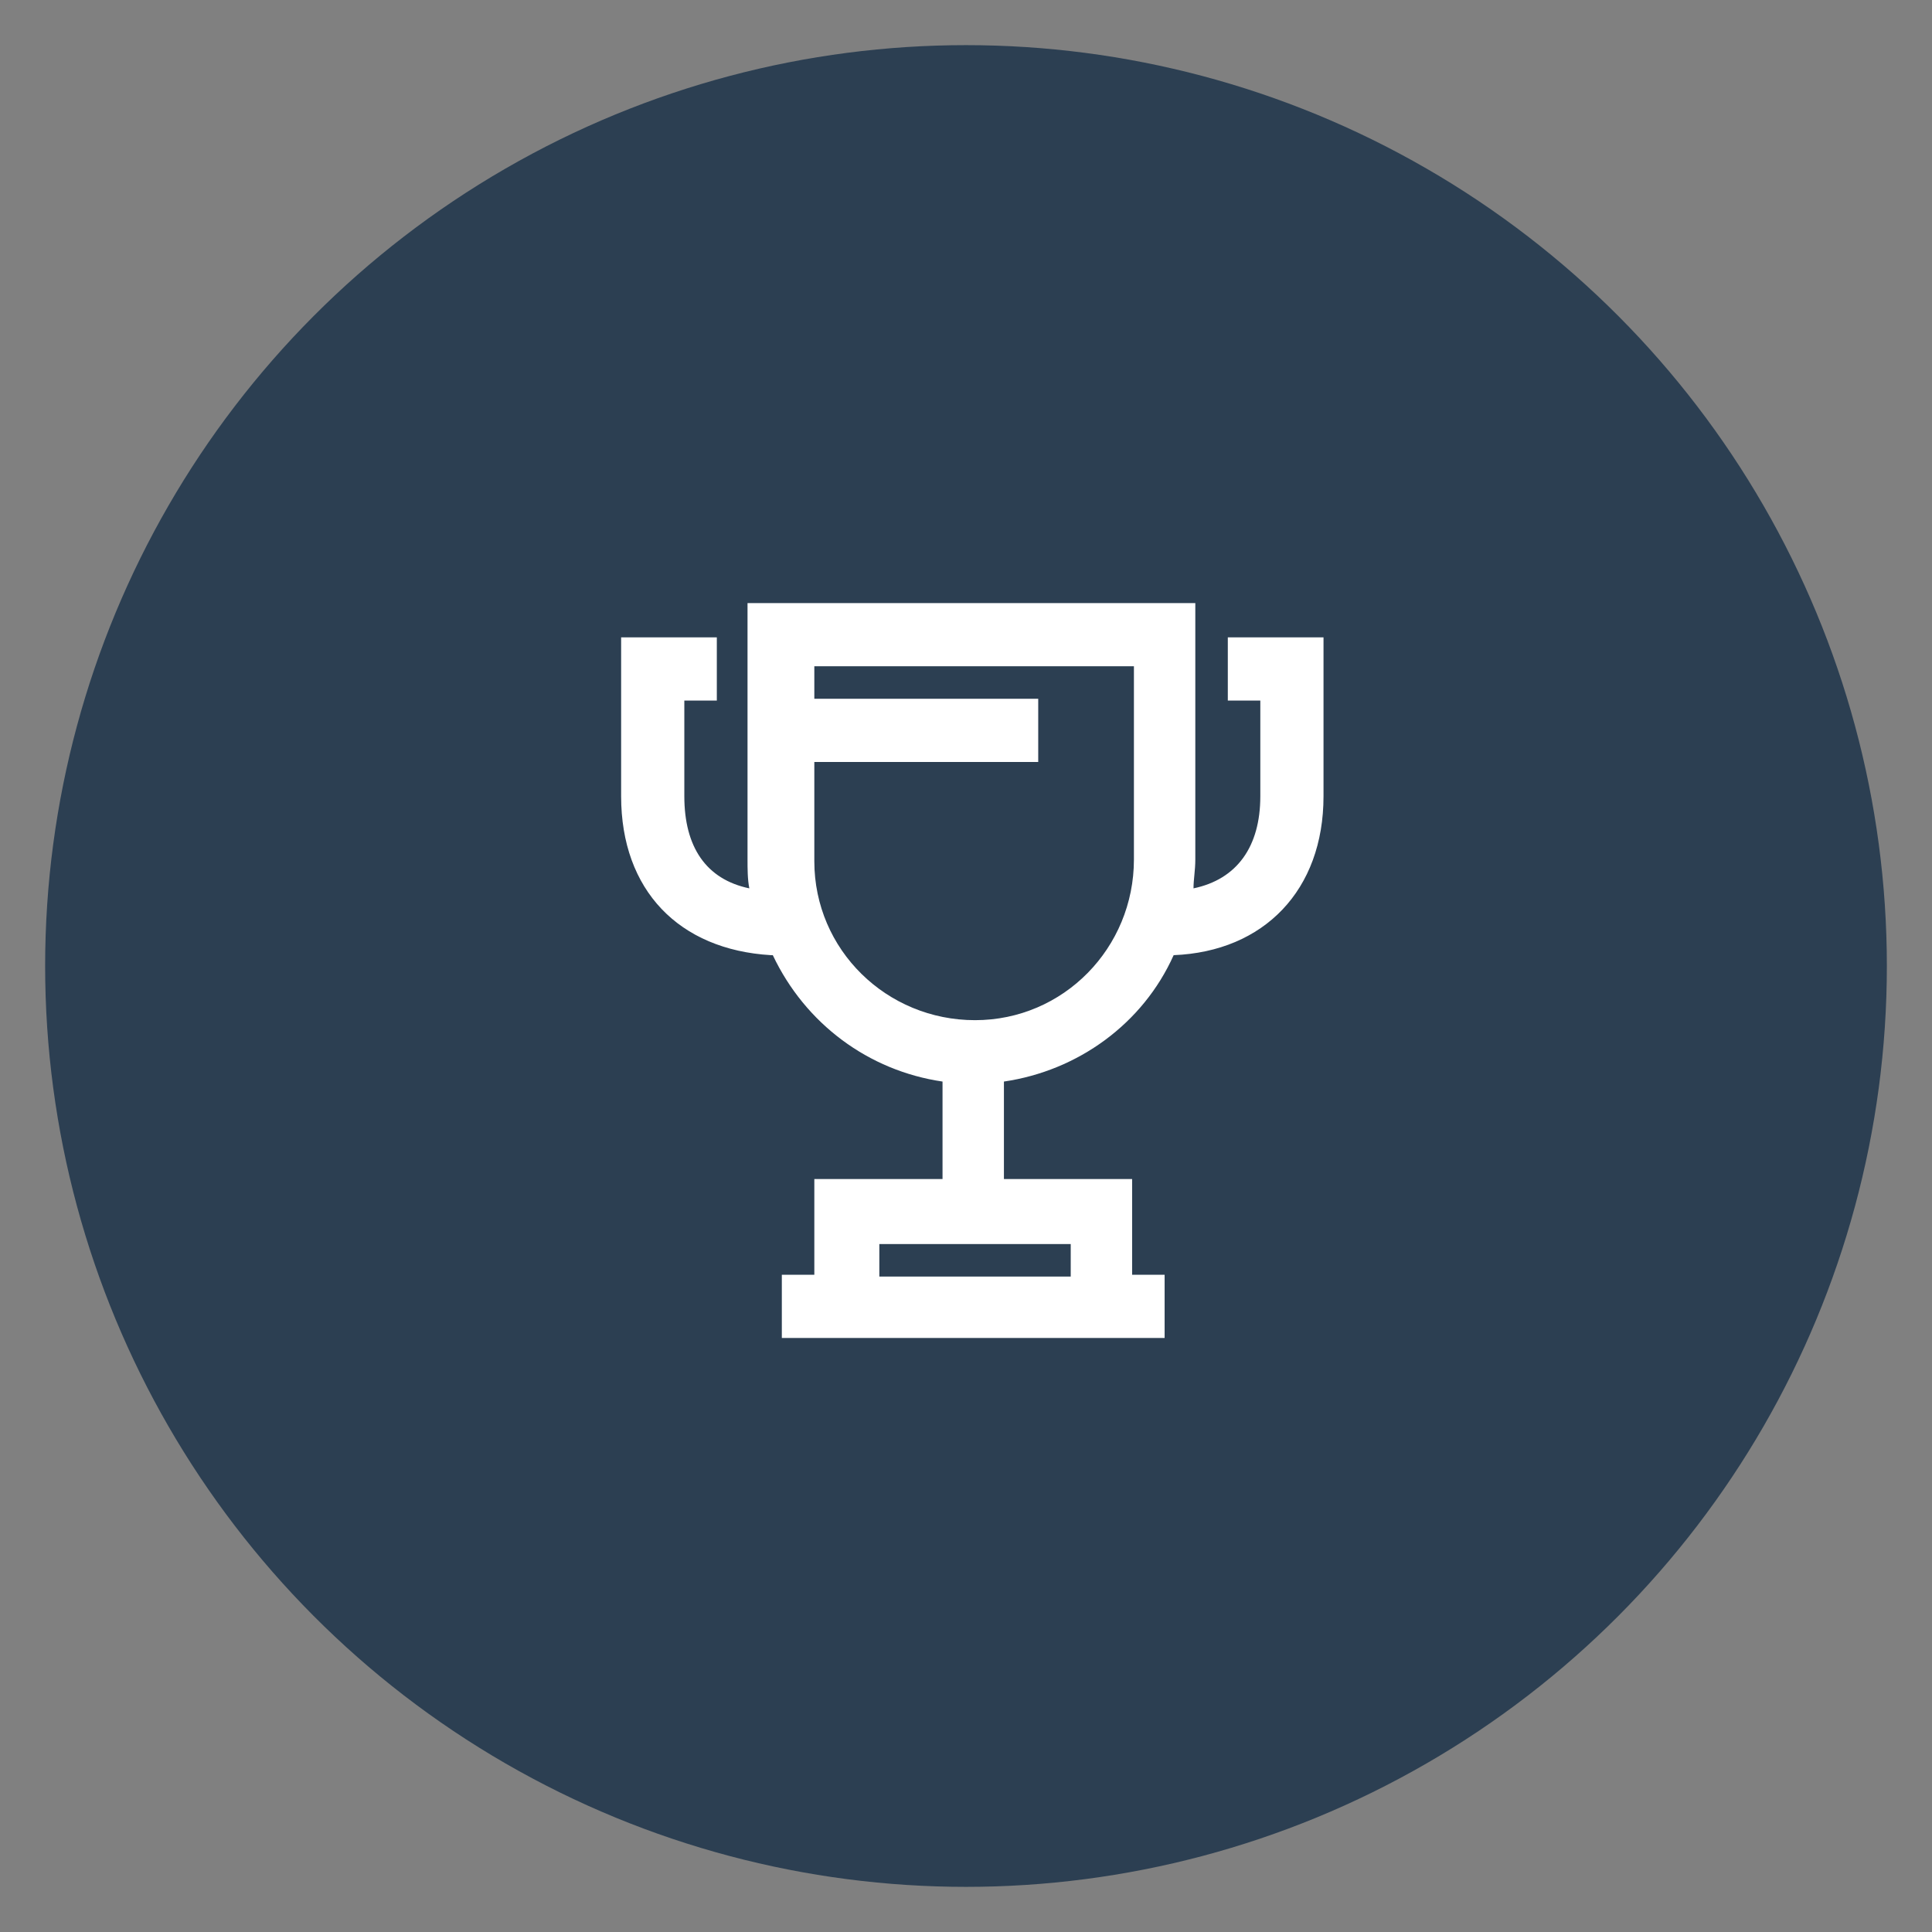
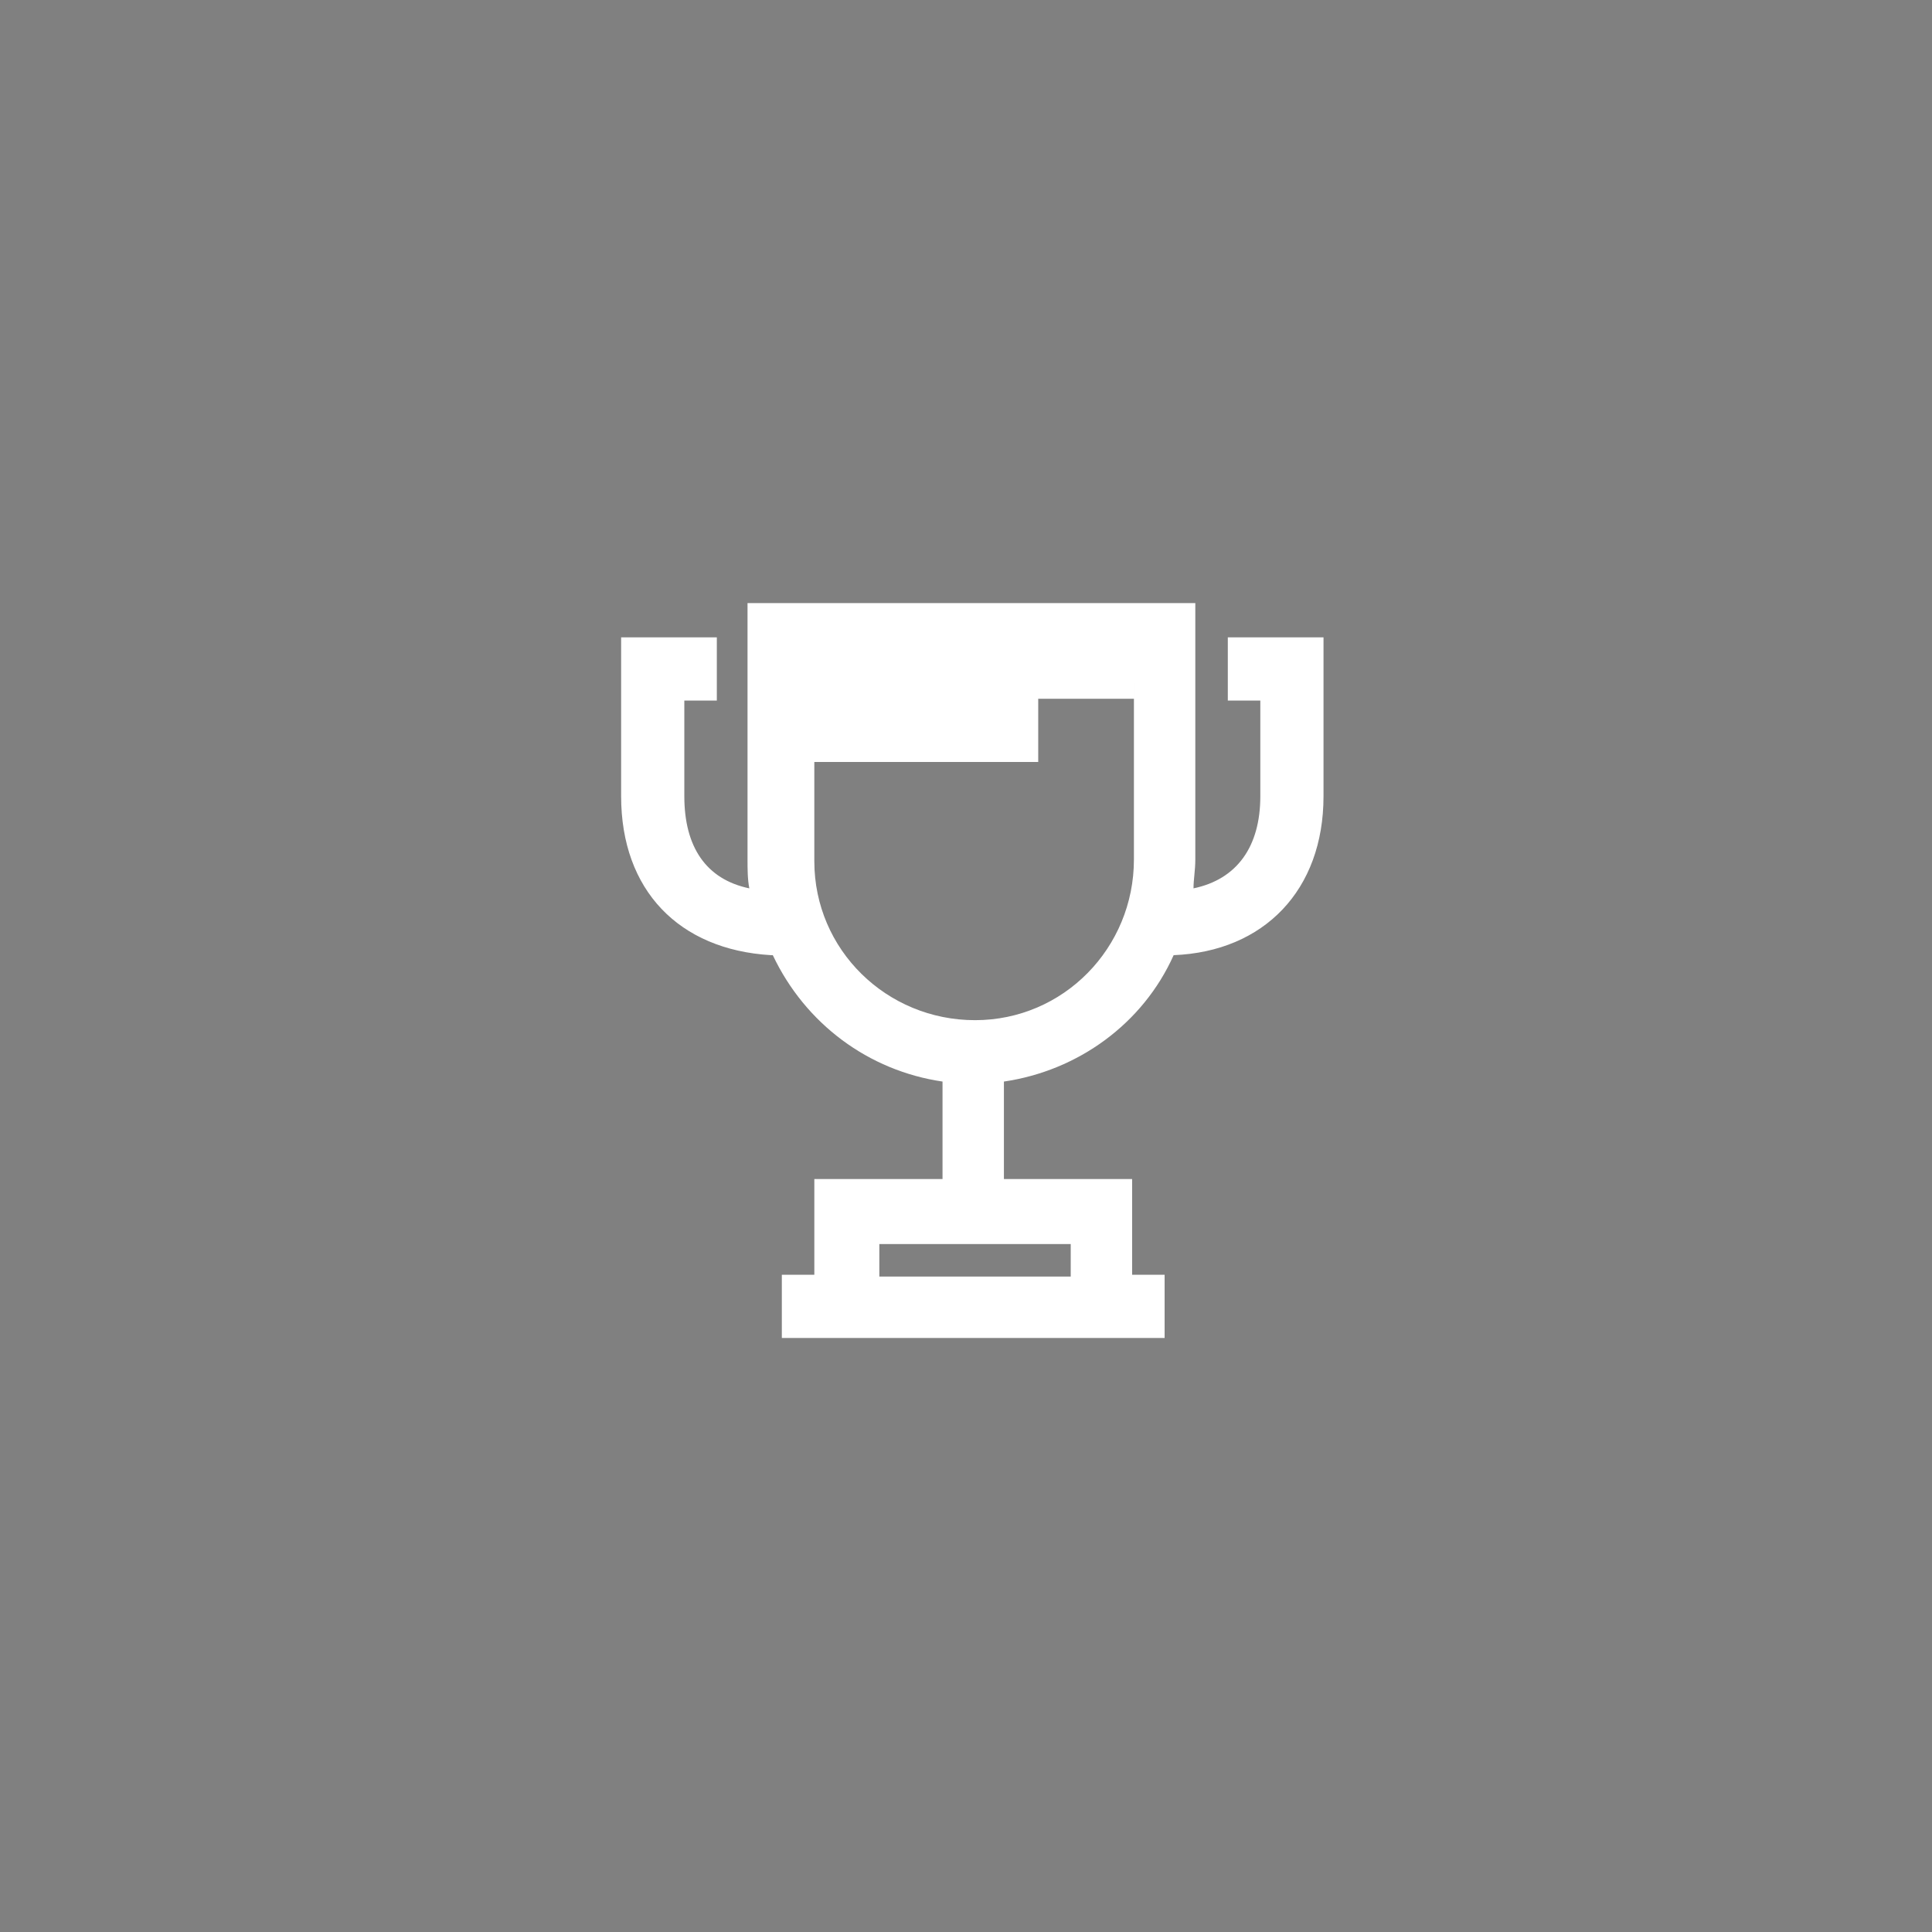
<svg xmlns="http://www.w3.org/2000/svg" id="Calque_1" version="1.1" viewBox="0 0 107 107">
  <rect x="0" y="0" width="107" height="107" fill="#808080" stroke="none" />
  <defs>
    <style>
      .st0 {
        fill: #fff;
      }

      .st1 {
        fill: #2c3f52;
      }
    </style>
  </defs>
  <g id="Groupe_101">
-     <circle id="Ellipse_25" class="st1" cx="53.5" cy="53.5" r="51" />
-   </g>
+     </g>
  <g id="Groupe_109">
-     <path id="Tracé_15770" class="st0" d="M42.8,52.9c1.8,3.8,5.3,6.4,9.4,7v5.4h-7.1v5.3h-1.8v3.5h21.2v-3.5h-1.8v-5.3h-7.1v-5.4c4.1-.6,7.7-3.2,9.4-7,5-.2,8.3-3.6,8.3-8.8v-8.8h-5.3v3.5h1.8v5.3c0,2.8-1.3,4.6-3.7,5.1,0-.5.1-1,.1-1.6v-14.2h-24.8v14.2c0,.5,0,1.1.1,1.6-2.4-.5-3.6-2.3-3.6-5.1v-5.3h1.8v-3.5h-5.3v8.8c0,5.2,3.2,8.5,8.3,8.8M59.3,70.7h-10.6v-1.8h10.6v1.8ZM62.8,37v10.6c0,4.9-3.9,8.9-8.8,8.9-4.9,0-8.9-3.9-8.9-8.8,0,0,0-.1,0-.2v-5.3h12.4v-3.5h-12.4v-1.8h17.7Z" />
+     <path id="Tracé_15770" class="st0" d="M42.8,52.9c1.8,3.8,5.3,6.4,9.4,7v5.4h-7.1v5.3h-1.8v3.5h21.2v-3.5h-1.8v-5.3h-7.1v-5.4c4.1-.6,7.7-3.2,9.4-7,5-.2,8.3-3.6,8.3-8.8v-8.8h-5.3v3.5h1.8v5.3c0,2.8-1.3,4.6-3.7,5.1,0-.5.1-1,.1-1.6v-14.2h-24.8v14.2c0,.5,0,1.1.1,1.6-2.4-.5-3.6-2.3-3.6-5.1v-5.3h1.8v-3.5h-5.3v8.8c0,5.2,3.2,8.5,8.3,8.8M59.3,70.7h-10.6v-1.8h10.6v1.8ZM62.8,37v10.6c0,4.9-3.9,8.9-8.8,8.9-4.9,0-8.9-3.9-8.9-8.8,0,0,0-.1,0-.2v-5.3h12.4v-3.5h-12.4h17.7Z" />
  </g>
</svg>